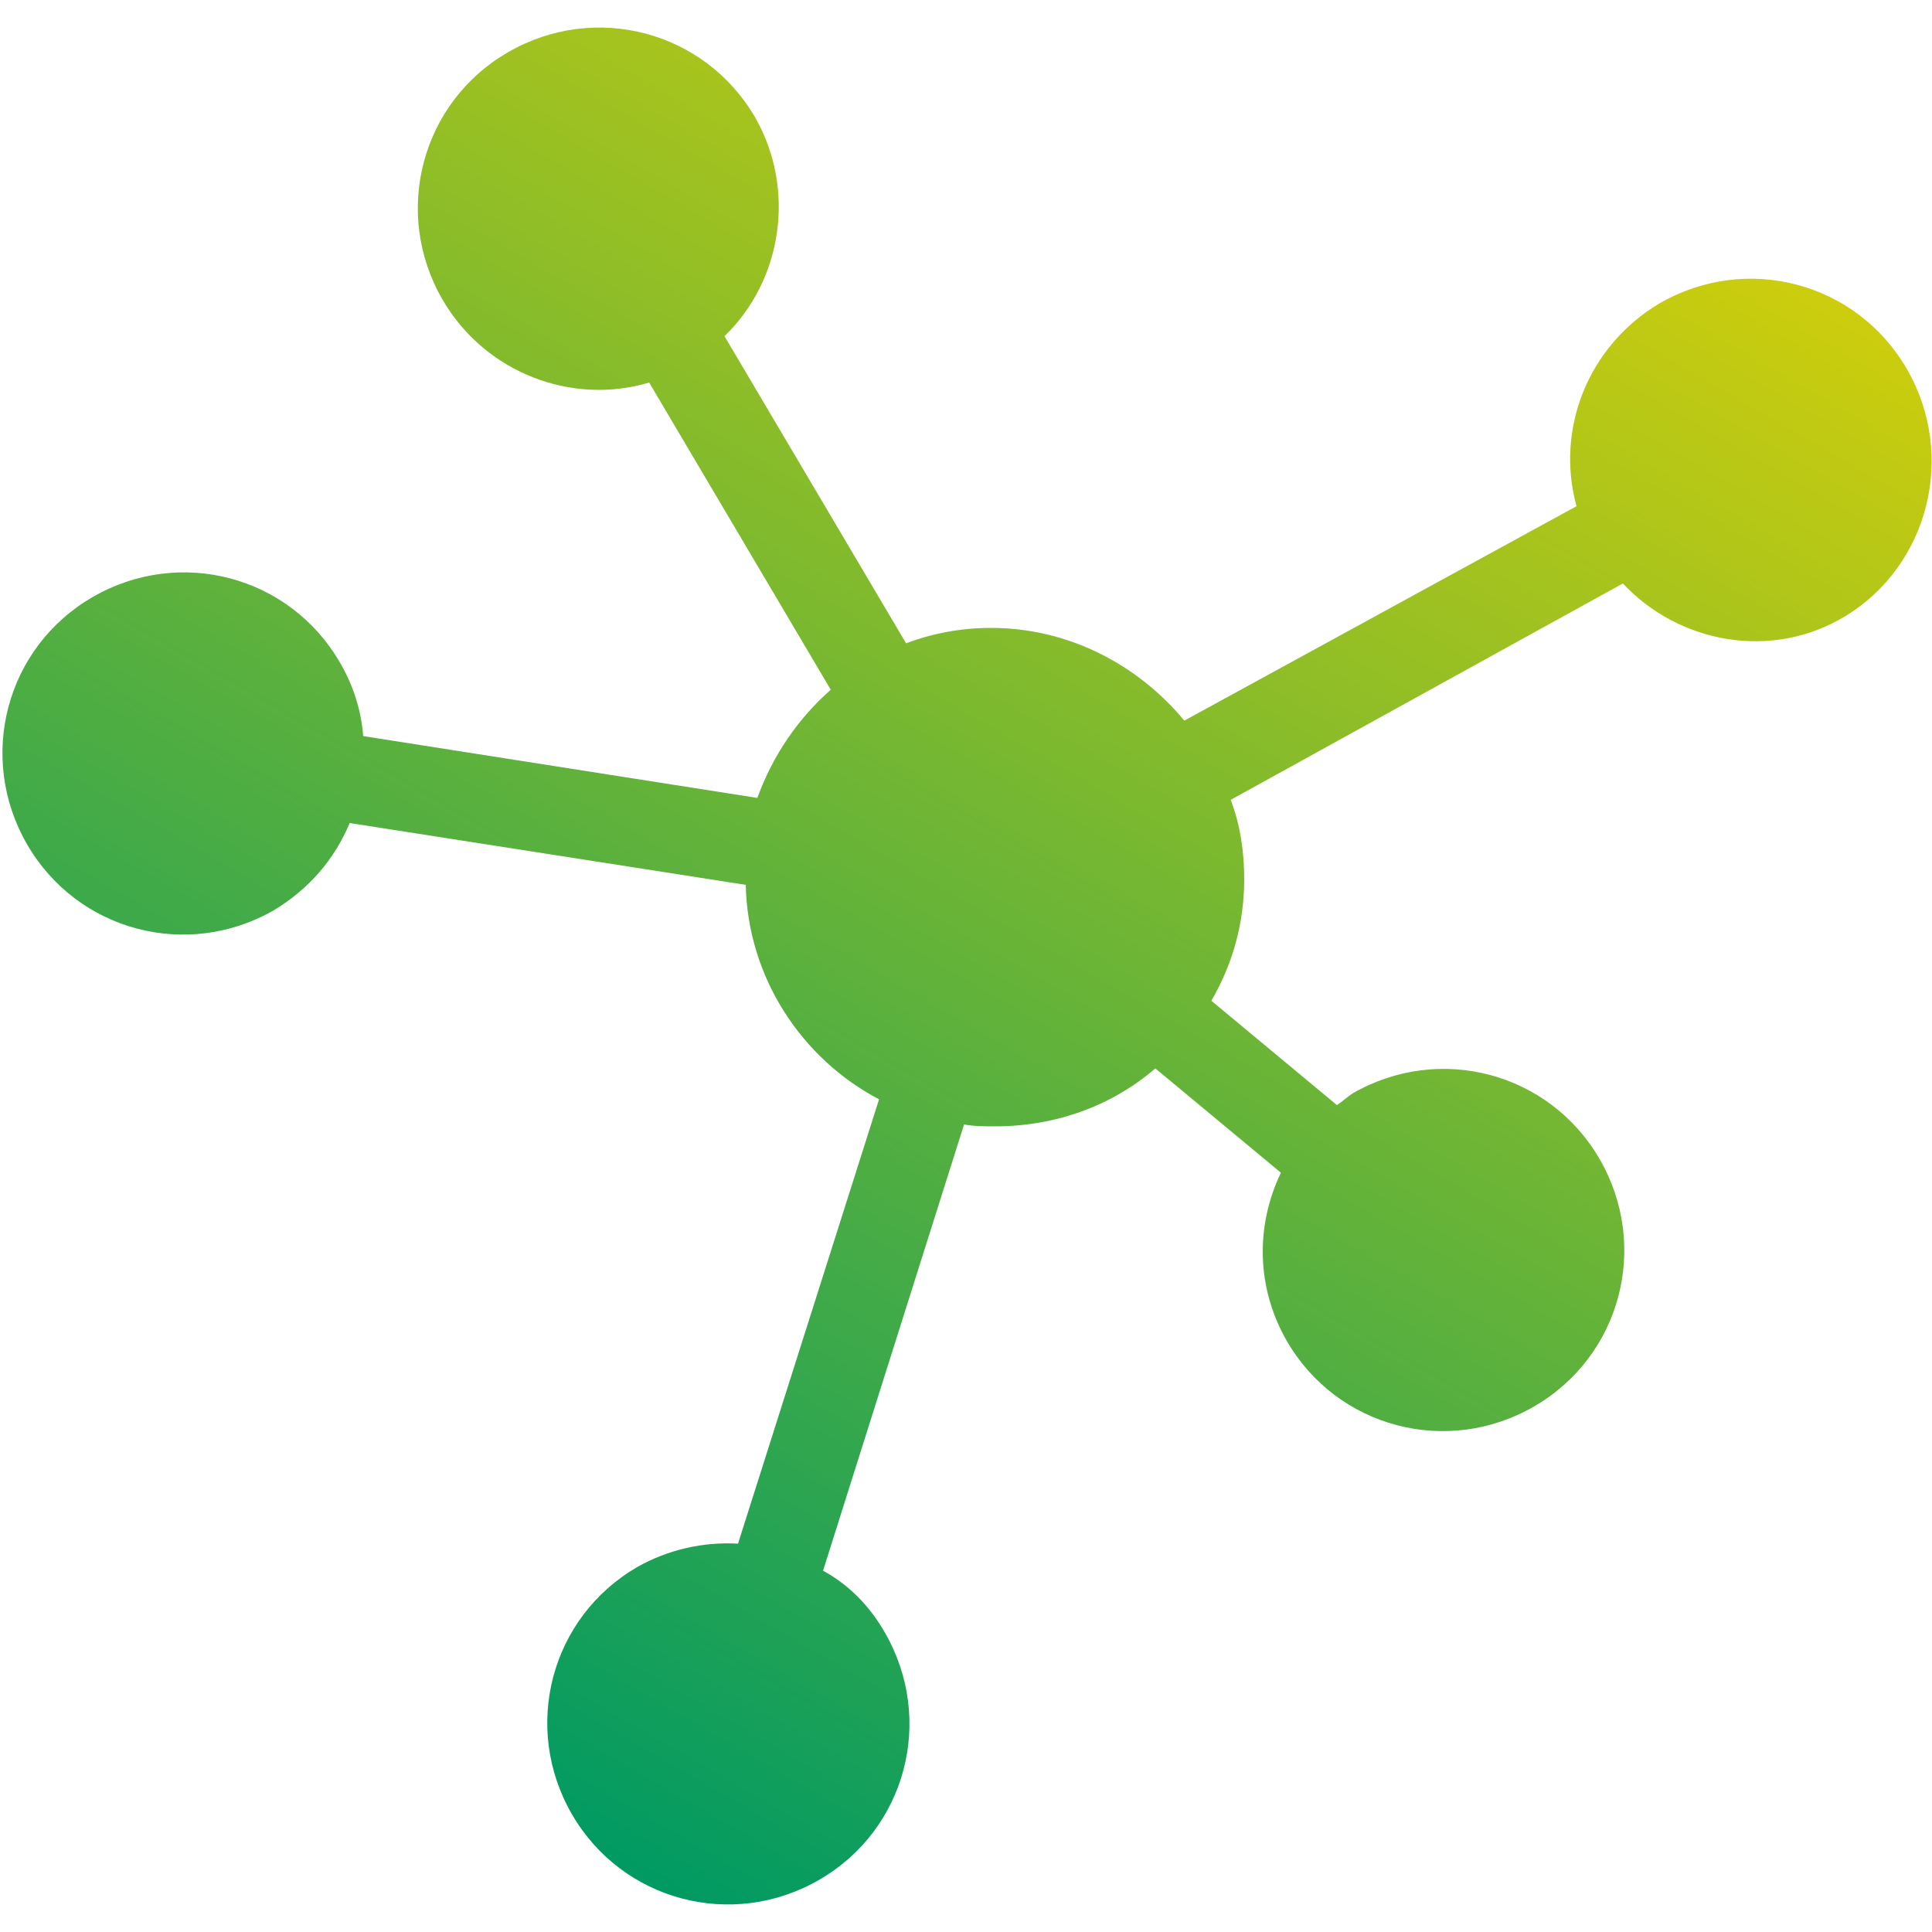
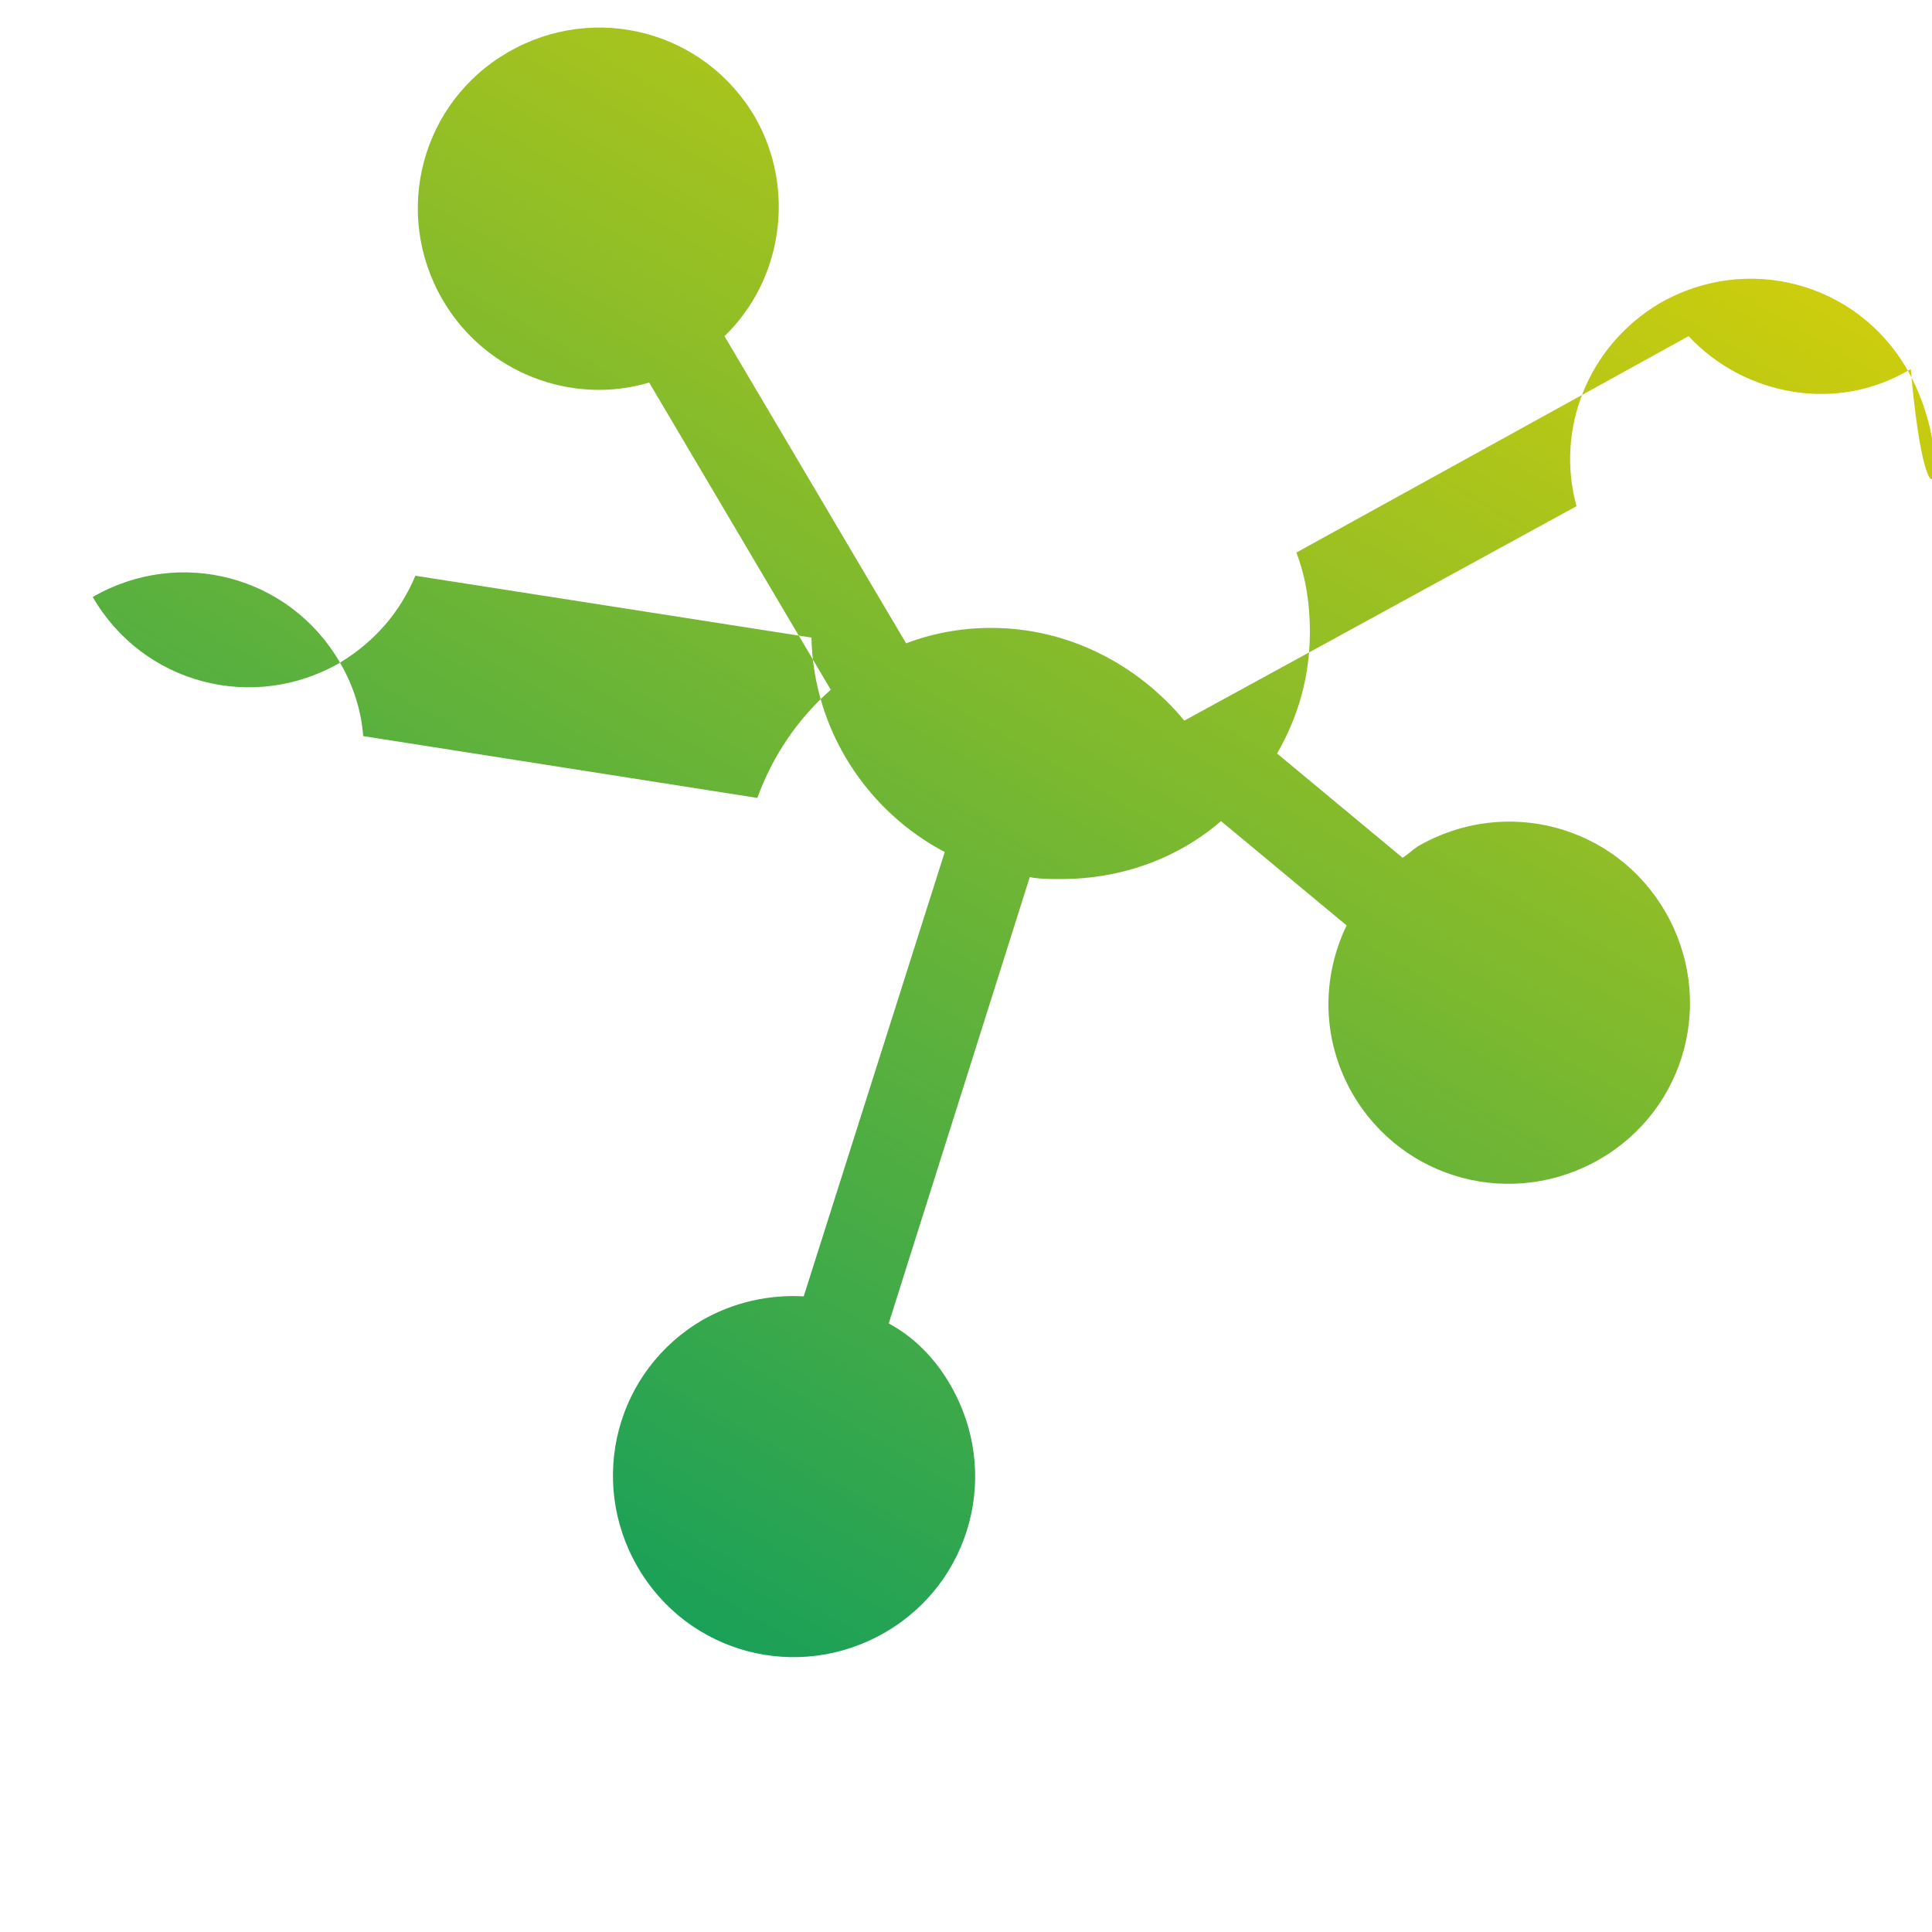
<svg xmlns="http://www.w3.org/2000/svg" version="1.1" id="Calque_1" x="0px" y="0px" viewBox="0 0 100 100" style="enable-background:new 0 0 100 100;" xml:space="preserve">
  <style type="text/css">
	.st0{fill:url(#SVGID_1_);}
</style>
  <g>
    <linearGradient id="SVGID_1_" gradientUnits="userSpaceOnUse" x1="19.958" y1="89.961" x2="70.966" y2="1.613">
      <stop offset="0" style="stop-color:#009A63" />
      <stop offset="1" style="stop-color:#CDCD0D" />
    </linearGradient>
-     <path class="st0" d="M98.7,19.1c-2.6-4.5-8.3-6-12.8-3.4c-3.7,2.2-5.4,6.5-4.3,10.5L61.3,37.3c-2.4-2.9-6-4.8-10-4.8   c-1.6,0-3.1,0.3-4.4,0.8l-9.4-15.9c3-2.9,3.7-7.6,1.6-11.3c-2.6-4.5-8.3-6-12.8-3.4s-6,8.3-3.4,12.8c2.2,3.8,6.7,5.5,10.7,4.3   l9.4,15.9c-1.7,1.5-3,3.4-3.8,5.6l-20.4-3.2c-0.1-1.3-0.5-2.6-1.2-3.8c-2.6-4.5-8.3-6-12.8-3.4c-4.5,2.6-6,8.3-3.4,12.8   c2.6,4.5,8.3,6,12.8,3.4c1.8-1.1,3.1-2.6,3.9-4.5l20.5,3.2c0.1,4.8,2.9,9,6.9,11.1l-7.3,23c-1.8-0.1-3.6,0.3-5.2,1.2   c-4.5,2.6-6,8.3-3.4,12.8c2.6,4.5,8.3,6,12.8,3.4c4.5-2.6,6-8.3,3.4-12.8c-0.8-1.4-1.9-2.5-3.2-3.2l7.3-23.1   c0.5,0.1,1.1,0.1,1.6,0.1c3.2,0,6.1-1.1,8.3-3l6.5,5.4c-1.3,2.7-1.3,5.9,0.3,8.7c2.6,4.5,8.3,6,12.8,3.4c4.5-2.6,6-8.3,3.4-12.8   c-2.6-4.5-8.3-6-12.8-3.4c-0.3,0.2-0.5,0.4-0.8,0.6l-6.5-5.4c1.1-1.9,1.7-4,1.7-6.3c0-1.4-0.2-2.8-0.7-4.1l20.3-11.2   c2.9,3.1,7.7,4,11.5,1.7C99.8,29.3,101.3,23.6,98.7,19.1z" />
+     <path class="st0" d="M98.7,19.1c-2.6-4.5-8.3-6-12.8-3.4c-3.7,2.2-5.4,6.5-4.3,10.5L61.3,37.3c-2.4-2.9-6-4.8-10-4.8   c-1.6,0-3.1,0.3-4.4,0.8l-9.4-15.9c3-2.9,3.7-7.6,1.6-11.3c-2.6-4.5-8.3-6-12.8-3.4s-6,8.3-3.4,12.8c2.2,3.8,6.7,5.5,10.7,4.3   l9.4,15.9c-1.7,1.5-3,3.4-3.8,5.6l-20.4-3.2c-0.1-1.3-0.5-2.6-1.2-3.8c-2.6-4.5-8.3-6-12.8-3.4c2.6,4.5,8.3,6,12.8,3.4c1.8-1.1,3.1-2.6,3.9-4.5l20.5,3.2c0.1,4.8,2.9,9,6.9,11.1l-7.3,23c-1.8-0.1-3.6,0.3-5.2,1.2   c-4.5,2.6-6,8.3-3.4,12.8c2.6,4.5,8.3,6,12.8,3.4c4.5-2.6,6-8.3,3.4-12.8c-0.8-1.4-1.9-2.5-3.2-3.2l7.3-23.1   c0.5,0.1,1.1,0.1,1.6,0.1c3.2,0,6.1-1.1,8.3-3l6.5,5.4c-1.3,2.7-1.3,5.9,0.3,8.7c2.6,4.5,8.3,6,12.8,3.4c4.5-2.6,6-8.3,3.4-12.8   c-2.6-4.5-8.3-6-12.8-3.4c-0.3,0.2-0.5,0.4-0.8,0.6l-6.5-5.4c1.1-1.9,1.7-4,1.7-6.3c0-1.4-0.2-2.8-0.7-4.1l20.3-11.2   c2.9,3.1,7.7,4,11.5,1.7C99.8,29.3,101.3,23.6,98.7,19.1z" />
  </g>
</svg>